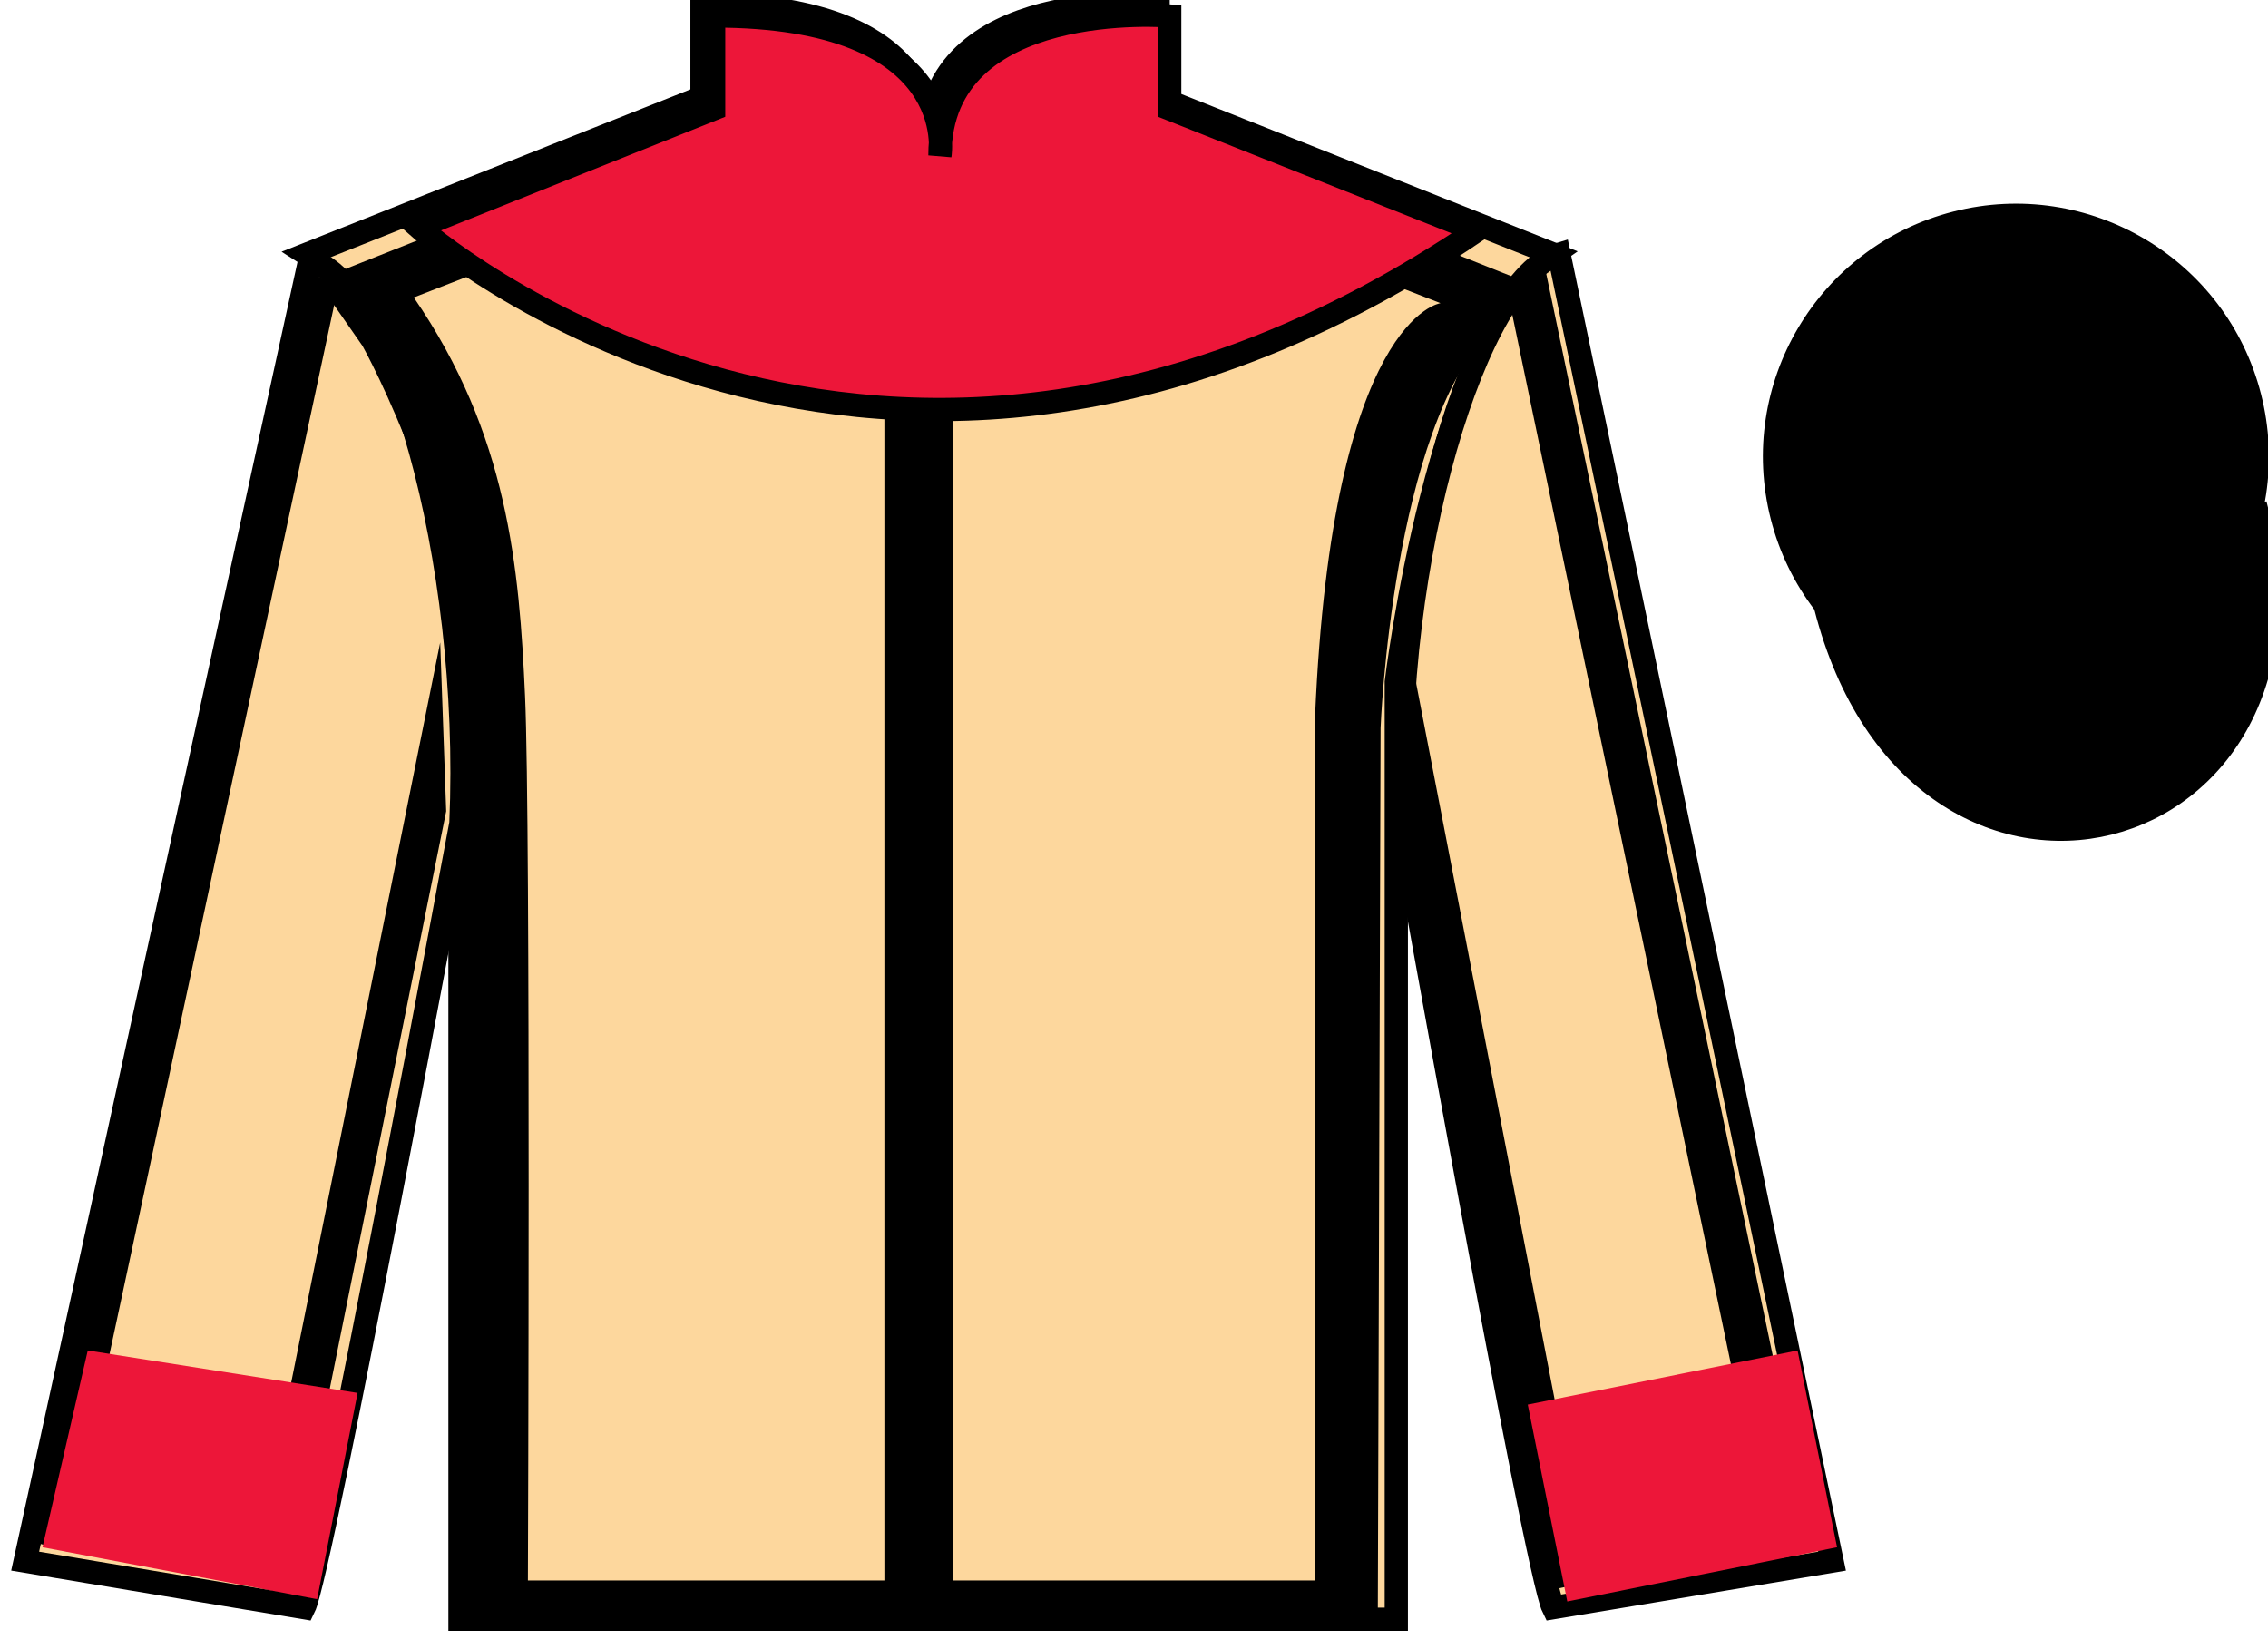
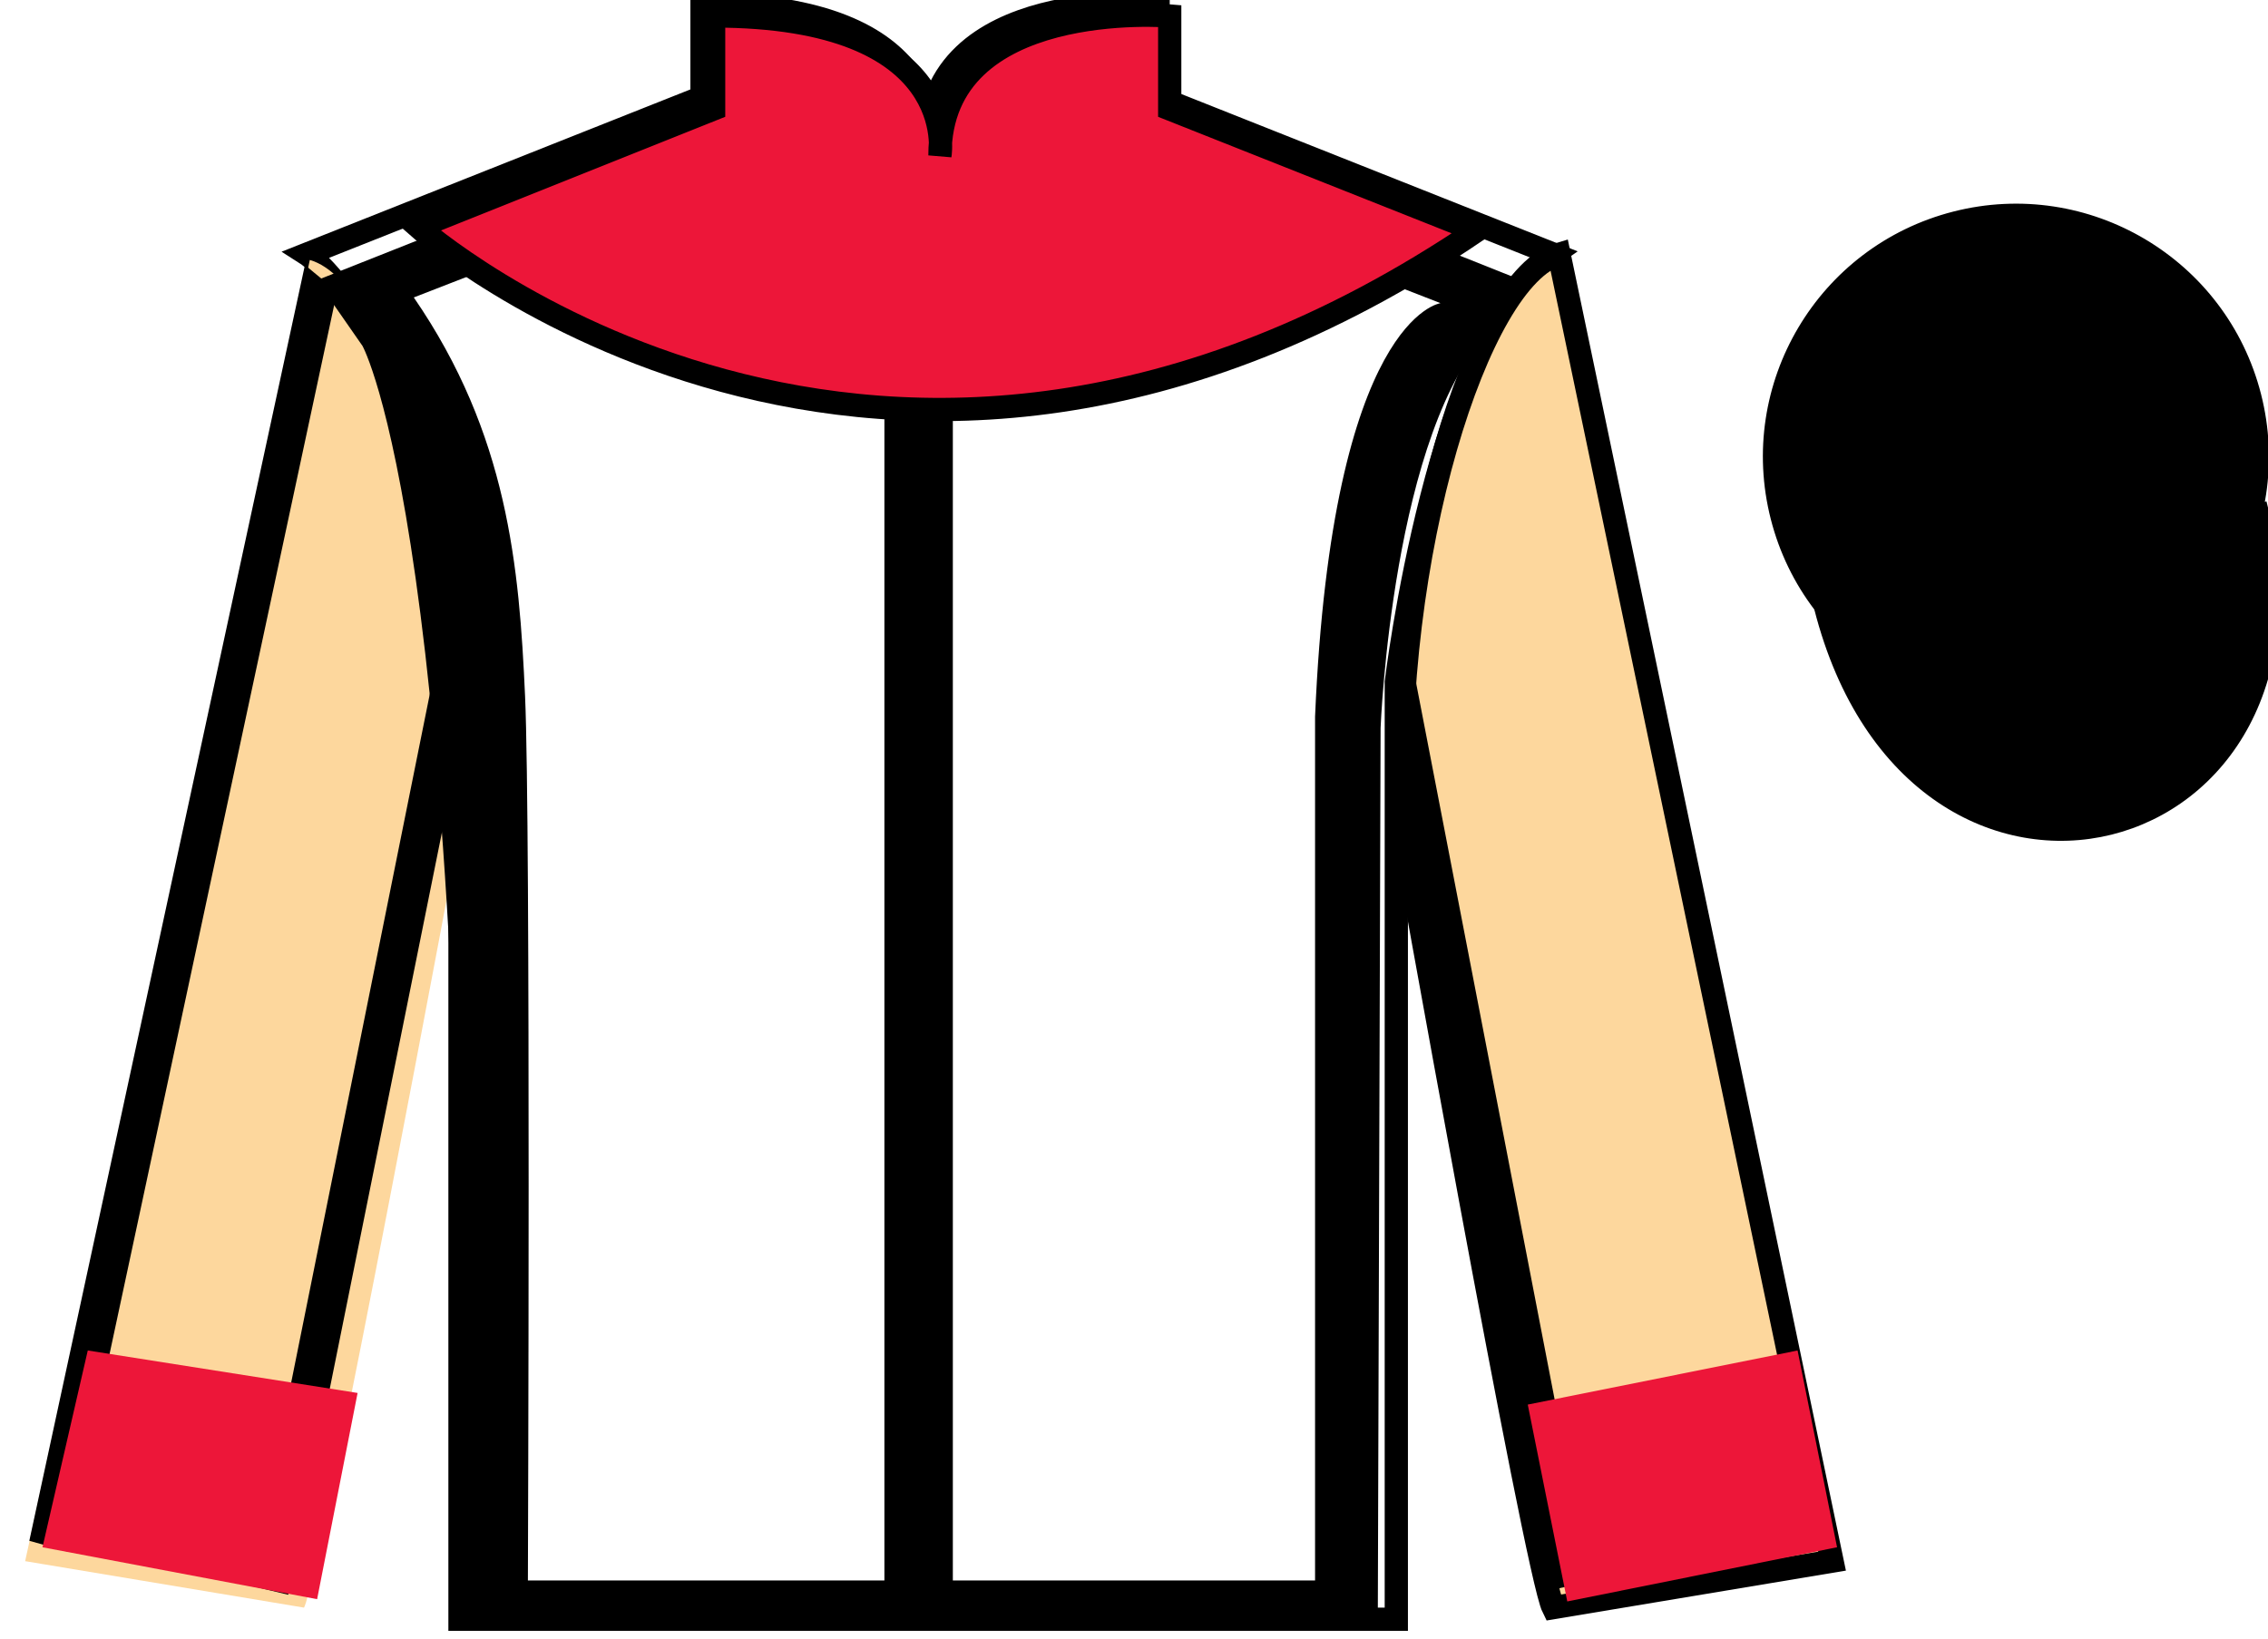
<svg xmlns="http://www.w3.org/2000/svg" width="97.59pt" height="70.52pt" viewBox="0 0 97.59 70.52" version="1.1">
  <g id="surface0">
-     <path style=" stroke:none;fill-rule:nonzero;fill:rgb(98.904%,84.06%,61.346%);fill-opacity:1;" d="M 13.207 10.938 C 13.207 10.938 18.293 14.188 19.793 29.52 C 19.793 29.52 19.793 44.52 19.793 69.688 L 60.082 69.688 L 60.082 29.355 C 60.082 29.355 61.875 14.355 66.832 10.938 L 49.832 4.188 L 49.832 0.188 C 49.832 0.188 39.945 -0.645 39.945 6.188 C 39.945 6.188 40.957 0.188 30.207 0.188 L 30.207 4.188 L 13.207 10.938 " />
    <path style="fill:none;stroke-width:10;stroke-linecap:butt;stroke-linejoin:miter;stroke:rgb(0%,0%,0%);stroke-opacity:1;stroke-miterlimit:4;" d="M 132.07 595.825 C 132.07 595.825 182.93 563.325 197.93 410.005 C 197.93 410.005 197.93 260.005 197.93 8.325 L 600.82 8.325 L 600.82 411.645 C 600.82 411.645 618.75 561.645 668.32 595.825 L 498.32 663.325 L 498.32 703.325 C 498.32 703.325 399.453 711.645 399.453 643.325 C 399.453 643.325 409.57 703.325 302.07 703.325 L 302.07 663.325 L 132.07 595.825 Z M 132.07 595.825 " transform="matrix(0.1,0,0,-0.1,0,70.52)" />
    <path style=" stroke:none;fill-rule:nonzero;fill:rgb(98.904%,84.06%,61.346%);fill-opacity:1;" d="M 13.082 69.188 C 13.832 67.688 19.832 35.438 19.832 35.438 C 20.332 23.938 16.832 12.188 13.332 11.188 L 1.082 67.188 L 13.082 69.188 " />
-     <path style="fill:none;stroke-width:10;stroke-linecap:butt;stroke-linejoin:miter;stroke:rgb(0%,0%,0%);stroke-opacity:1;stroke-miterlimit:4;" d="M 130.82 13.325 C 138.32 28.325 198.32 350.825 198.32 350.825 C 203.32 465.825 168.32 583.325 133.32 593.325 L 10.82 33.325 L 130.82 13.325 Z M 130.82 13.325 " transform="matrix(0.1,0,0,-0.1,0,70.52)" />
    <path style=" stroke:none;fill-rule:nonzero;fill:rgb(98.904%,84.06%,61.346%);fill-opacity:1;" d="M 78.832 67.188 L 67.082 10.938 C 63.582 11.938 59.832 23.938 60.332 35.438 C 60.332 35.438 66.082 67.688 66.832 69.188 L 78.832 67.188 " />
    <path style="fill:none;stroke-width:10;stroke-linecap:butt;stroke-linejoin:miter;stroke:rgb(0%,0%,0%);stroke-opacity:1;stroke-miterlimit:4;" d="M 788.32 33.325 L 670.82 595.825 C 635.82 585.825 598.32 465.825 603.32 350.825 C 603.32 350.825 660.82 28.325 668.32 13.325 L 788.32 33.325 Z M 788.32 33.325 " transform="matrix(0.1,0,0,-0.1,0,70.52)" />
    <path style="fill-rule:nonzero;fill:rgb(0%,0%,0%);fill-opacity:1;stroke-width:10;stroke-linecap:butt;stroke-linejoin:miter;stroke:rgb(0%,0%,0%);stroke-opacity:1;stroke-miterlimit:4;" d="M 785.508 444.223 C 825.234 288.598 1009.18 336.177 970.391 488.208 " transform="matrix(0.1,0,0,-0.1,0,70.52)" />
    <path style=" stroke:none;fill-rule:nonzero;fill:rgb(0%,0%,0%);fill-opacity:1;" d="M 89.309 29.715 C 94.867 28.297 98.223 22.641 96.805 17.082 C 95.387 11.527 89.73 8.172 84.176 9.59 C 78.617 11.008 75.262 16.66 76.68 22.219 C 78.098 27.777 83.754 31.133 89.309 29.715 " />
    <path style="fill:none;stroke-width:10;stroke-linecap:butt;stroke-linejoin:miter;stroke:rgb(0%,0%,0%);stroke-opacity:1;stroke-miterlimit:4;" d="M 893.086 408.052 C 948.672 422.231 982.227 478.794 968.047 534.38 C 953.867 589.927 897.305 623.481 841.758 609.302 C 786.172 595.122 752.617 538.598 766.797 483.012 C 780.977 427.427 837.539 393.872 893.086 408.052 Z M 893.086 408.052 " transform="matrix(0.1,0,0,-0.1,0,70.52)" />
    <path style="fill:none;stroke-width:10;stroke-linecap:butt;stroke-linejoin:miter;stroke:rgb(0%,0%,0%);stroke-opacity:1;stroke-miterlimit:4;" d="M 870 491.02 C 879.336 493.403 885 502.895 882.617 512.27 C 880.234 521.606 870.703 527.231 861.367 524.848 C 852.031 522.466 846.406 512.973 848.789 503.637 C 851.133 494.262 860.664 488.637 870 491.02 Z M 870 491.02 " transform="matrix(0.1,0,0,-0.1,0,70.52)" />
-     <path style=" stroke:none;fill-rule:nonzero;fill:rgb(0%,0%,0%);fill-opacity:1;" d="M 13.633 12.062 L 29.098 5.93 L 31.059 7.648 L 17.805 12.801 C 21.855 18.691 22.344 24.398 22.594 29.98 C 22.84 35.5 22.715 68.02 22.715 68.02 L 38.055 68.02 L 38.055 8.016 L 41 8.016 L 41 68.02 L 56.586 68.02 L 56.586 30.84 C 57.32 13.66 61.984 13.047 61.984 13.047 L 48.117 7.648 L 50.082 5.93 L 65.789 12.188 L 64.195 14.148 C 59.898 18.445 59.406 31.328 59.406 31.328 L 59.285 69.859 L 19.895 69.859 L 20.137 31.699 C 20.262 23.23 15.598 14.887 15.598 14.887 " />
+     <path style=" stroke:none;fill-rule:nonzero;fill:rgb(0%,0%,0%);fill-opacity:1;" d="M 13.633 12.062 L 29.098 5.93 L 31.059 7.648 L 17.805 12.801 C 21.855 18.691 22.344 24.398 22.594 29.98 C 22.84 35.5 22.715 68.02 22.715 68.02 L 38.055 68.02 L 38.055 8.016 L 41 8.016 L 41 68.02 L 56.586 68.02 L 56.586 30.84 C 57.32 13.66 61.984 13.047 61.984 13.047 L 48.117 7.648 L 50.082 5.93 L 65.789 12.188 L 64.195 14.148 C 59.898 18.445 59.406 31.328 59.406 31.328 L 59.285 69.859 L 19.895 69.859 C 20.262 23.23 15.598 14.887 15.598 14.887 " />
    <path style=" stroke:none;fill-rule:nonzero;fill:rgb(0%,0%,0%);fill-opacity:1;" d="M 2.895 66.77 L 14.504 12.547 L 13.121 11.406 L 1.262 66.312 L 2.895 66.77 " />
    <path style=" stroke:none;fill-rule:nonzero;fill:rgb(0%,0%,0%);fill-opacity:1;" d="M 12.402 68.633 L 19.199 34.914 L 18.941 27.648 L 10.77 68.242 L 12.402 68.633 " />
-     <path style=" stroke:none;fill-rule:nonzero;fill:rgb(0%,0%,0%);fill-opacity:1;" d="M 76.168 66.82 L 64.891 12.668 L 66.469 11.473 L 77.988 66.5 L 76.168 66.82 " />
    <path style=" stroke:none;fill-rule:nonzero;fill:rgb(0%,0%,0%);fill-opacity:1;" d="M 66.652 68.449 L 60.148 34.633 L 60.688 28.121 L 68.41 68.066 L 66.652 68.449 " />
    <path style=" stroke:none;fill-rule:nonzero;fill:rgb(92.863%,8.783%,22.277%);fill-opacity:1;" d="M 63.535 9.93 L 50.332 4.688 L 50.332 0.688 C 50.332 0.688 40.445 -0.145 40.445 6.688 C 40.445 6.688 41.457 0.688 30.707 0.688 L 30.707 4.688 L 18 9.77 C 18 9.77 37.82 27.336 63.535 9.93 " />
    <path style="fill:none;stroke-width:10;stroke-linecap:butt;stroke-linejoin:miter;stroke:rgb(0%,0%,0%);stroke-opacity:1;stroke-miterlimit:4;" d="M 635.352 605.903 L 503.32 658.325 L 503.32 698.325 C 503.32 698.325 404.453 706.645 404.453 638.325 C 404.453 638.325 414.57 698.325 307.07 698.325 L 307.07 658.325 L 180 607.505 C 180 607.505 378.203 431.841 635.352 605.903 Z M 635.352 605.903 " transform="matrix(0.1,0,0,-0.1,0,70.52)" />
    <path style=" stroke:none;fill-rule:nonzero;fill:rgb(92.863%,8.783%,22.277%);fill-opacity:1;" d="M 13.645 68.824 L 15.387 59.949 L 3.777 58.121 L 1.828 66.59 L 13.645 68.824 " />
    <path style=" stroke:none;fill-rule:nonzero;fill:rgb(92.863%,8.783%,22.277%);fill-opacity:1;" d="M 67.438 68.922 L 65.738 60.449 L 77.348 58.121 L 79.047 66.59 L 67.438 68.922 " />
  </g>
</svg>